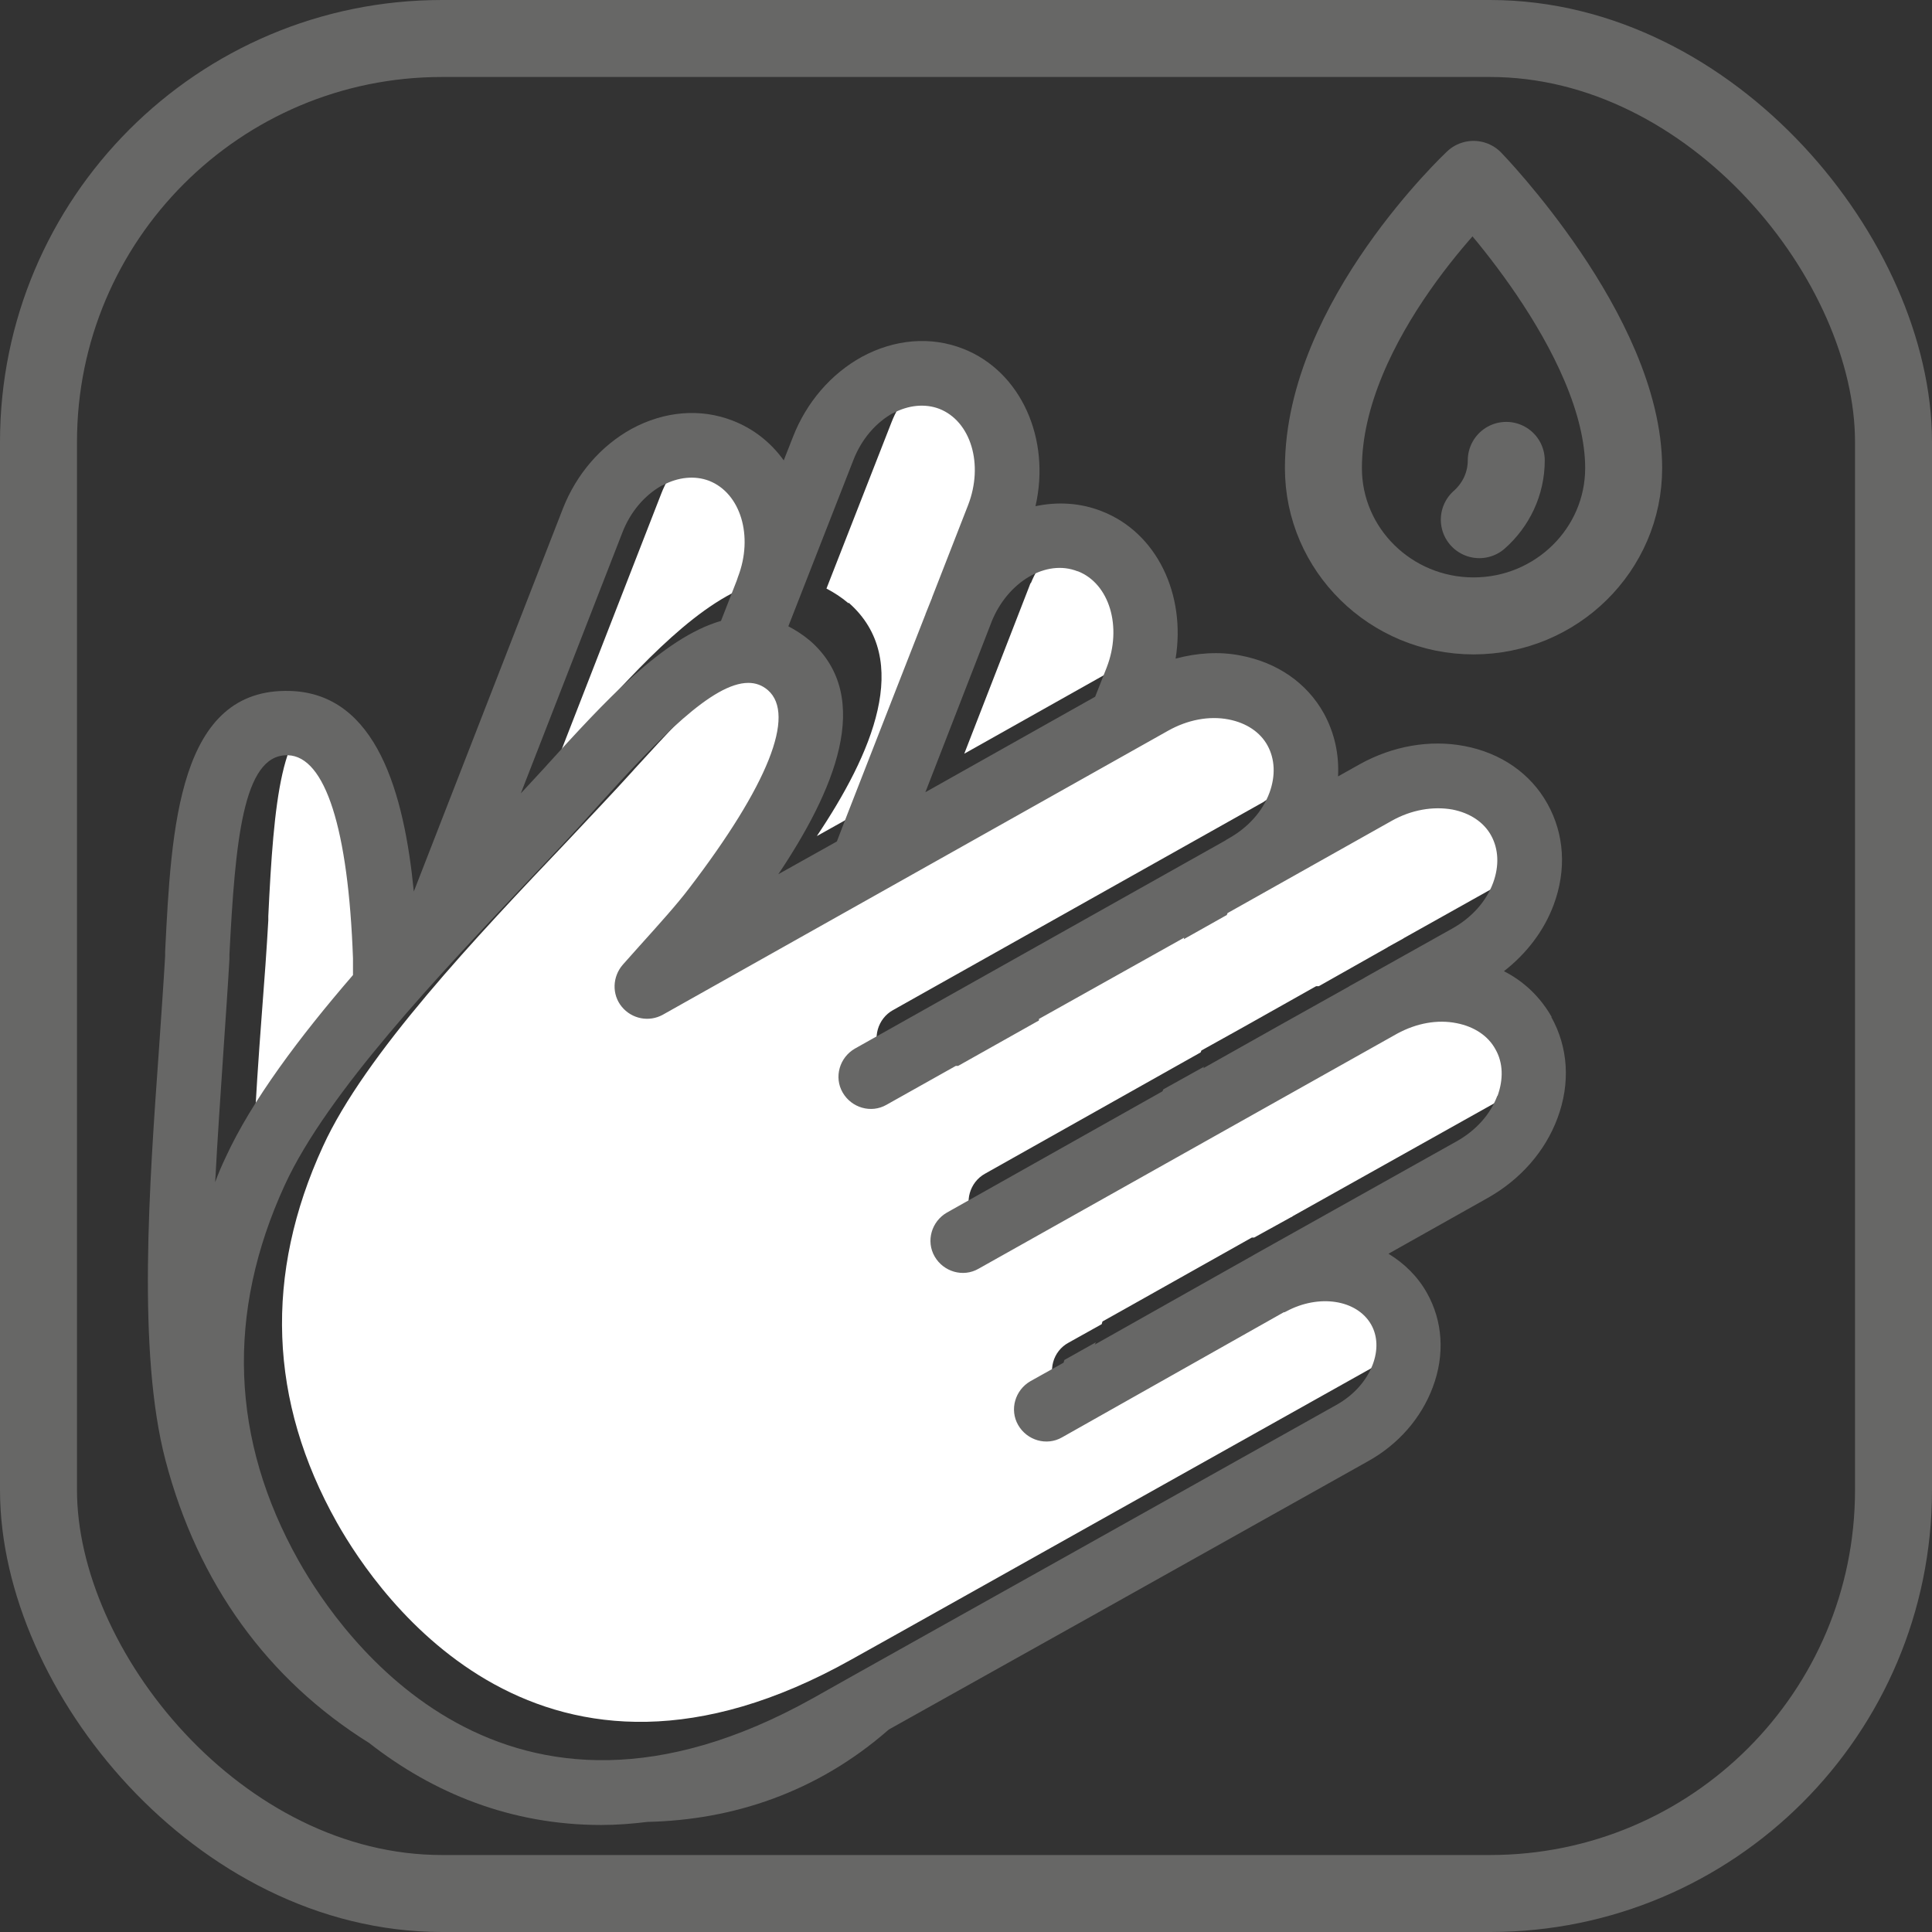
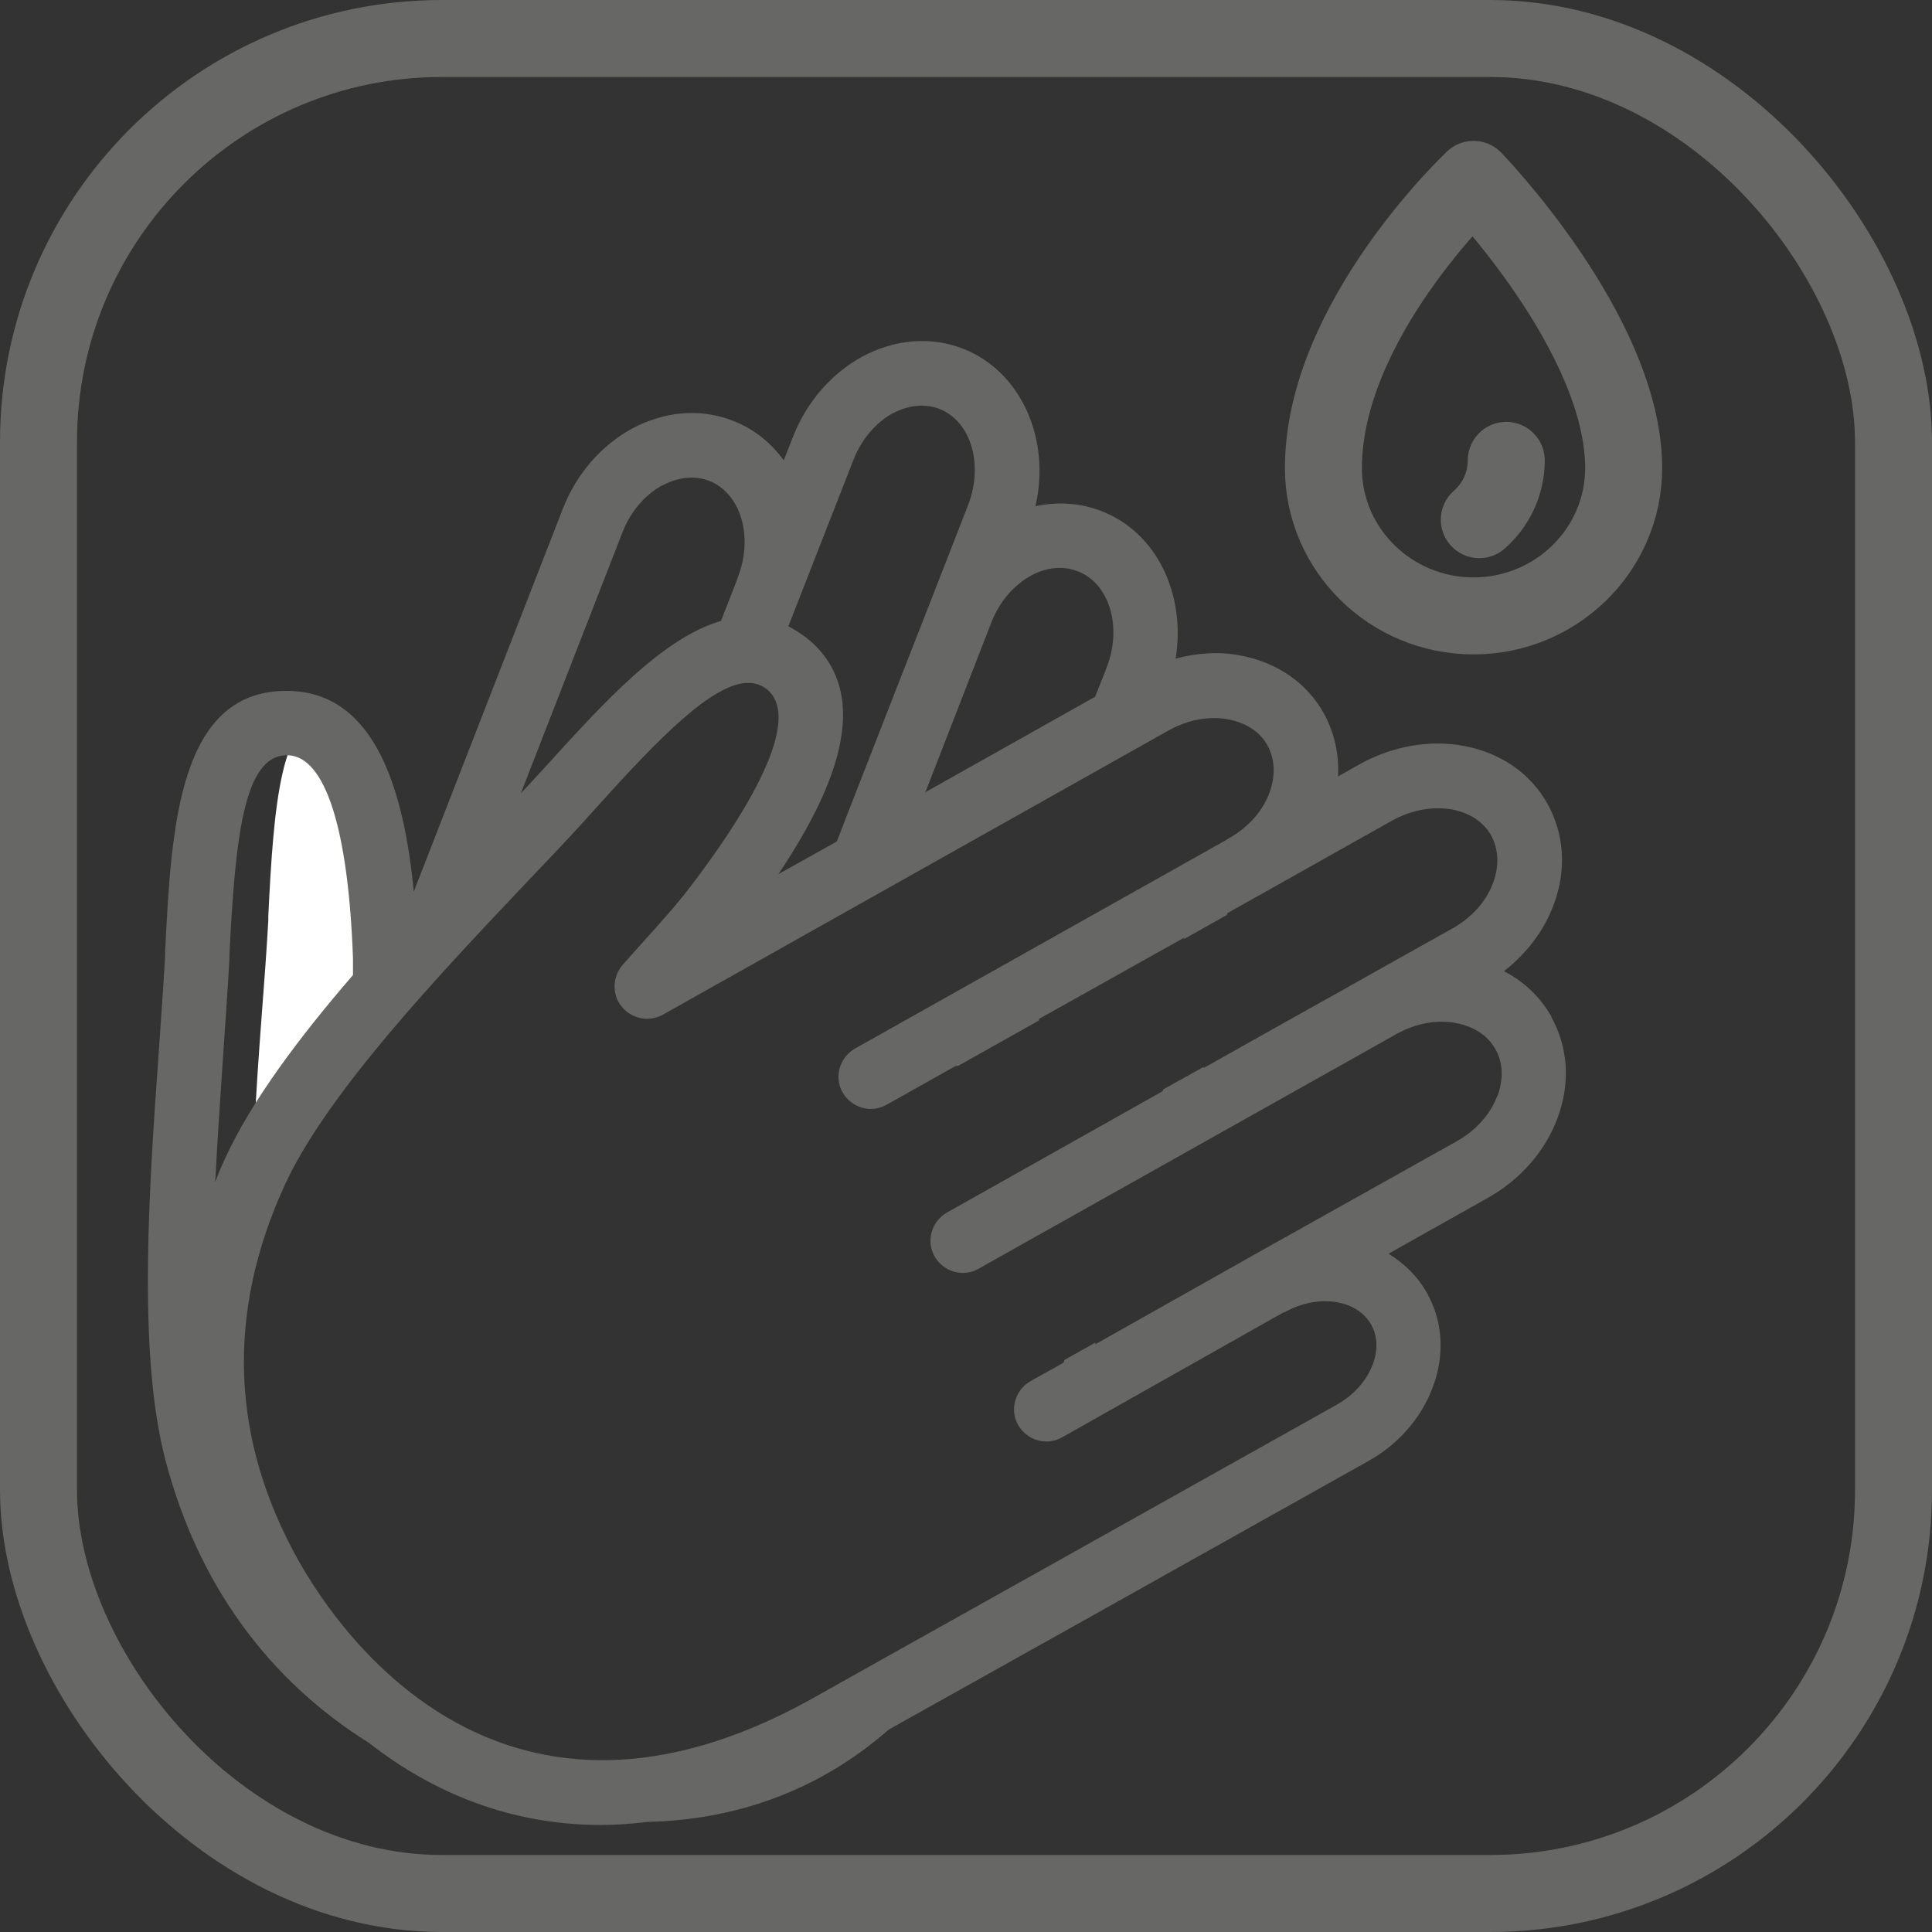
<svg xmlns="http://www.w3.org/2000/svg" id="b" viewBox="0 0 50.19 50.19">
  <rect x="0" y="0" width="50.19" height="50.19" fill="#333333" stroke="none" />
  <g id="c">
    <path d="M42.18,12.16c0,2.12-1.75,3.84-3.9,3.84s-3.9-1.72-3.9-3.84c0-3.84,3.9-7.5,3.9-7.5,0,0,3.9,4.02,3.9,7.5Z" style="fill:none; stroke:#676766; stroke-linecap:round; stroke-linejoin:round; stroke-width:2px;" />
    <path d="M39.13,11.96c0,.61-.27,1.16-.7,1.54" style="fill:none; stroke:#676766; stroke-linecap:round; stroke-linejoin:round; stroke-width:2px;" />
    <rect x="1" y="1" width="48.19" height="48.19" rx="10.48" ry="10.48" style="fill:none; stroke:#676766; stroke-miterlimit:10; stroke-width:2px;" />
-     <polygon points="32.27 26.7 32.25 26.75 34.26 25.62 34.19 25.62 32.27 26.7" style="fill:none;" />
    <polygon points="22.99 20.12 23.01 20.17 24.29 16.89 24.24 16.94 22.99 20.12" style="fill:none;" />
    <path d="M29.46,33.86s-.02,.04-.03,.06l3.14-1.77h-.06s-3.06,1.71-3.06,1.71Z" style="fill:none;" />
-     <path d="M26.77,15.15l-.03,.08-1.69,4.35,4.41-2.48,.3-.76c.41-1.06,.08-2.18-.75-2.5-.82-.32-1.81,.27-2.23,1.31Z" style="fill:#fff;" />
-     <path d="M15.16,18.92l.08-.09c1.42-1.57,2.97-3.27,4.49-3.71l.41-1.05s.02-.06,.03-.09c.41-1.06,.08-2.18-.75-2.5-.37-.15-.8-.1-1.21,.12-.46,.25-.82,.68-1.03,1.22l-2.64,6.78c.22-.23,.44-.47,.63-.68Z" style="fill:#fff;" />
-     <path d="M22.05,15.66c1.68,1.48,.59,3.94-.83,6.06l1.52-.85,.27-.7-.02-.05,1.25-3.18,.05-.05,.74-1.89s0-.02,.01-.03l.16-.4s0-.02,.01-.03l.94-2.41c.41-1.06,.08-2.18-.75-2.5-.37-.15-.8-.1-1.21,.12-.46,.25-.82,.68-1.03,1.22l-1.69,4.32c.19,.1,.38,.22,.57,.38Z" style="fill:#fff;" />
    <path d="M6.86,29.07c.68-1.48,1.92-3.13,3.31-4.74,0-.15,0-.3,0-.43-.12-3.37-.72-5.25-1.69-5.28,0,0-.02,0-.03,0-1.14,0-1.34,2.24-1.48,5.18v.11c-.04,.72-.1,1.55-.17,2.45-.08,1.06-.16,2.2-.21,3.34,.09-.21,.17-.42,.27-.64Z" style="fill:#fff;" />
-     <path d="M38.83,25.57c-.5-.09-1.05,0-1.54,.27l-10.88,6.11c-.4,.23-.92,.08-1.14-.32-.23-.4-.08-.92,.32-1.14l5.6-3.15,.02-.05,1.06-.59,1.92-1.08h.07s1.77-1,1.77-1c0,0,.02-.01,.03-.02l.38-.21s.02-.01,.03-.02l2.25-1.26c.5-.28,.88-.71,1.06-1.19,.16-.44,.14-.87-.05-1.22s-.56-.59-1.01-.68c-.51-.1-1.07,0-1.57,.29l-4.27,2.4-.02,.05-1.12,.63s0-.03,.01-.04l-3.76,2.11v.04s-2.11,1.18-2.11,1.18h-.06s-1.8,1.02-1.8,1.02c-.4,.23-.92,.08-1.14-.32-.23-.4-.08-.92,.32-1.14l9.63-5.41s.05-.04,.08-.05c.5-.28,.88-.71,1.06-1.19,.16-.43,.14-.87-.05-1.22s-.56-.59-1.01-.68c-.51-.1-1.07,0-1.57,.29l-13.13,7.38c-.36,.2-.81,.11-1.07-.21-.26-.32-.24-.78,.03-1.09l.41-.46c.54-.6,1-1.11,1.31-1.52,2.05-2.69,2.77-4.52,2.05-5.15-.15-.13-.32-.19-.51-.19-.92,0-2.29,1.42-3.94,3.23l-.08,.09c-.48,.53-1.06,1.14-1.68,1.8-2.34,2.46-5.25,5.53-6.34,7.92-1.53,3.33-1.41,6.62,.36,9.77,1.11,1.97,5.35,8.06,13.37,3.56,.08-.04,6.39-3.58,6.39-3.58l7.21-4.04c.44-.25,.77-.62,.93-1.04,.14-.37,.13-.74-.04-1.04-.37-.65-1.35-.8-2.21-.34l-.04,.02s-.01,0-.02,0l-5.76,3.25c-.4,.23-.92,.09-1.14-.32-.23-.4-.09-.92,.32-1.14l.86-.48,.02-.07,.82-.46,3.06-1.72h.06s.96-.53,.96-.53c.02,0,.03-.02,.05-.03l5.25-2.94c.5-.28,.88-.71,1.06-1.19,.16-.44,.14-.87-.05-1.22-.2-.35-.56-.59-1.01-.68Z" style="fill:#fff;" />
    <path d="M40.31,26.42c-.29-.51-.71-.92-1.24-1.19,.59-.46,1.04-1.05,1.29-1.72,.34-.91,.28-1.84-.16-2.63s-1.21-1.32-2.16-1.5c-.9-.17-1.86,0-2.71,.47l-.57,.32c.03-.57-.09-1.13-.37-1.64-.44-.79-1.21-1.32-2.16-1.5-.55-.11-1.13-.07-1.69,.08,.27-1.66-.48-3.27-1.92-3.83-.56-.22-1.15-.25-1.72-.13,.4-1.74-.37-3.5-1.88-4.09-.84-.33-1.78-.25-2.63,.21-.8,.44-1.44,1.18-1.79,2.08l-.24,.61c-.33-.46-.78-.82-1.32-1.03-.84-.33-1.78-.25-2.63,.21-.8,.44-1.44,1.18-1.79,2.08l-3.87,9.94c-.25-2.54-.96-5.14-3.21-5.21-2.91-.09-3.09,3.55-3.25,6.77v.11c-.04,.71-.1,1.53-.16,2.42-.25,3.51-.57,7.88,.17,10.69,.84,3.2,2.66,5.7,5.29,7.34,1.66,1.3,3.68,2.13,6.03,2.13,.39,0,.79-.03,1.2-.08,2.21-.05,4.4-.76,6.27-2.4,1.84-1.03,5.24-2.93,5.24-2.93l7.21-4.04c.79-.44,1.38-1.12,1.68-1.92,.32-.85,.26-1.72-.15-2.45-.24-.43-.59-.77-1-1.02l2.58-1.45c.85-.48,1.49-1.21,1.81-2.07,.34-.91,.28-1.84-.16-2.63Zm-1.41,2.04c-.18,.49-.56,.91-1.06,1.19l-5.25,2.94s-.03,.02-.05,.03l-.96,.54-3.14,1.77s.02-.04,.03-.06l-.82,.46-.02,.07-.86,.48c-.4,.23-.55,.74-.32,1.14,.23,.4,.74,.55,1.14,.32l5.76-3.25s.01,0,.02,0l.04-.02c.85-.46,1.84-.31,2.21,.34,.17,.3,.18,.67,.04,1.04-.16,.42-.49,.79-.93,1.04l-7.21,4.04s-6.31,3.53-6.39,3.58c-8.02,4.49-12.26-1.59-13.37-3.56-1.77-3.15-1.89-6.44-.36-9.77,1.1-2.39,4.01-5.46,6.34-7.92,.62-.65,1.2-1.26,1.68-1.8l.08-.09c1.64-1.82,3.02-3.23,3.94-3.23,.19,0,.36,.06,.51,.19,.73,.64,0,2.47-2.05,5.15-.31,.41-.77,.92-1.31,1.52l-.41,.46c-.27,.31-.29,.77-.03,1.09,.26,.32,.71,.41,1.07,.21l13.13-7.38c.5-.28,1.06-.39,1.57-.29,.46,.09,.82,.33,1.01,.68s.21,.78,.05,1.22c-.18,.49-.56,.91-1.06,1.19-.03,.02-.06,.03-.08,.05l-9.63,5.41c-.4,.23-.55,.74-.32,1.14,.23,.4,.74,.55,1.14,.32l1.8-1.01h.06s2.1-1.18,2.1-1.18v-.04s3.77-2.11,3.77-2.11c0,.01,0,.03-.01,.04l1.12-.63,.02-.05,4.27-2.4c.5-.28,1.06-.38,1.57-.29,.46,.09,.82,.33,1.01,.68s.21,.78,.05,1.22c-.18,.49-.56,.91-1.06,1.19l-2.25,1.26s-.02,.01-.03,.02l-.38,.21s-.02,.01-.03,.02l-1.77,.99-2.01,1.13,.02-.04-1.06,.59-.02,.05-5.6,3.15c-.4,.23-.55,.74-.32,1.14,.23,.4,.74,.55,1.14,.32l10.88-6.11c.5-.27,1.04-.37,1.54-.27,.46,.09,.82,.33,1.01,.68,.2,.35,.21,.78,.05,1.22ZM5.96,24.91v-.11c.15-2.93,.35-5.18,1.49-5.18,0,0,.02,0,.03,0,.97,.03,1.57,1.91,1.69,5.28,0,.13,0,.27,0,.43-1.39,1.61-2.63,3.26-3.31,4.74-.1,.21-.19,.42-.27,.64,.06-1.14,.14-2.28,.21-3.34,.06-.9,.12-1.73,.16-2.45Zm11.25-12.3c.41-.22,.84-.26,1.21-.12,.82,.32,1.16,1.44,.75,2.5-.01,.03-.02,.06-.03,.09l-.41,1.05c-1.52,.44-3.06,2.14-4.49,3.71l-.08,.09c-.19,.21-.41,.44-.63,.68l2.64-6.78c.21-.54,.58-.97,1.03-1.22Zm5.98-1.87c.41-.22,.84-.26,1.21-.12,.82,.32,1.16,1.44,.75,2.5l-.94,2.41s0,.02-.01,.03l-.16,.4s0,.02-.01,.03l-.74,1.89-1.28,3.28-.27,.7-1.52,.85c1.42-2.12,2.51-4.58,.83-6.06-.19-.16-.38-.28-.57-.38l1.69-4.32c.21-.54,.58-.97,1.03-1.22Zm4.81,4.1c.82,.32,1.16,1.44,.75,2.5l-.3,.76-4.41,2.48,1.69-4.35,.03-.08c.42-1.04,1.42-1.63,2.23-1.31Z" style="fill:#676766;" />
  </g>
</svg>